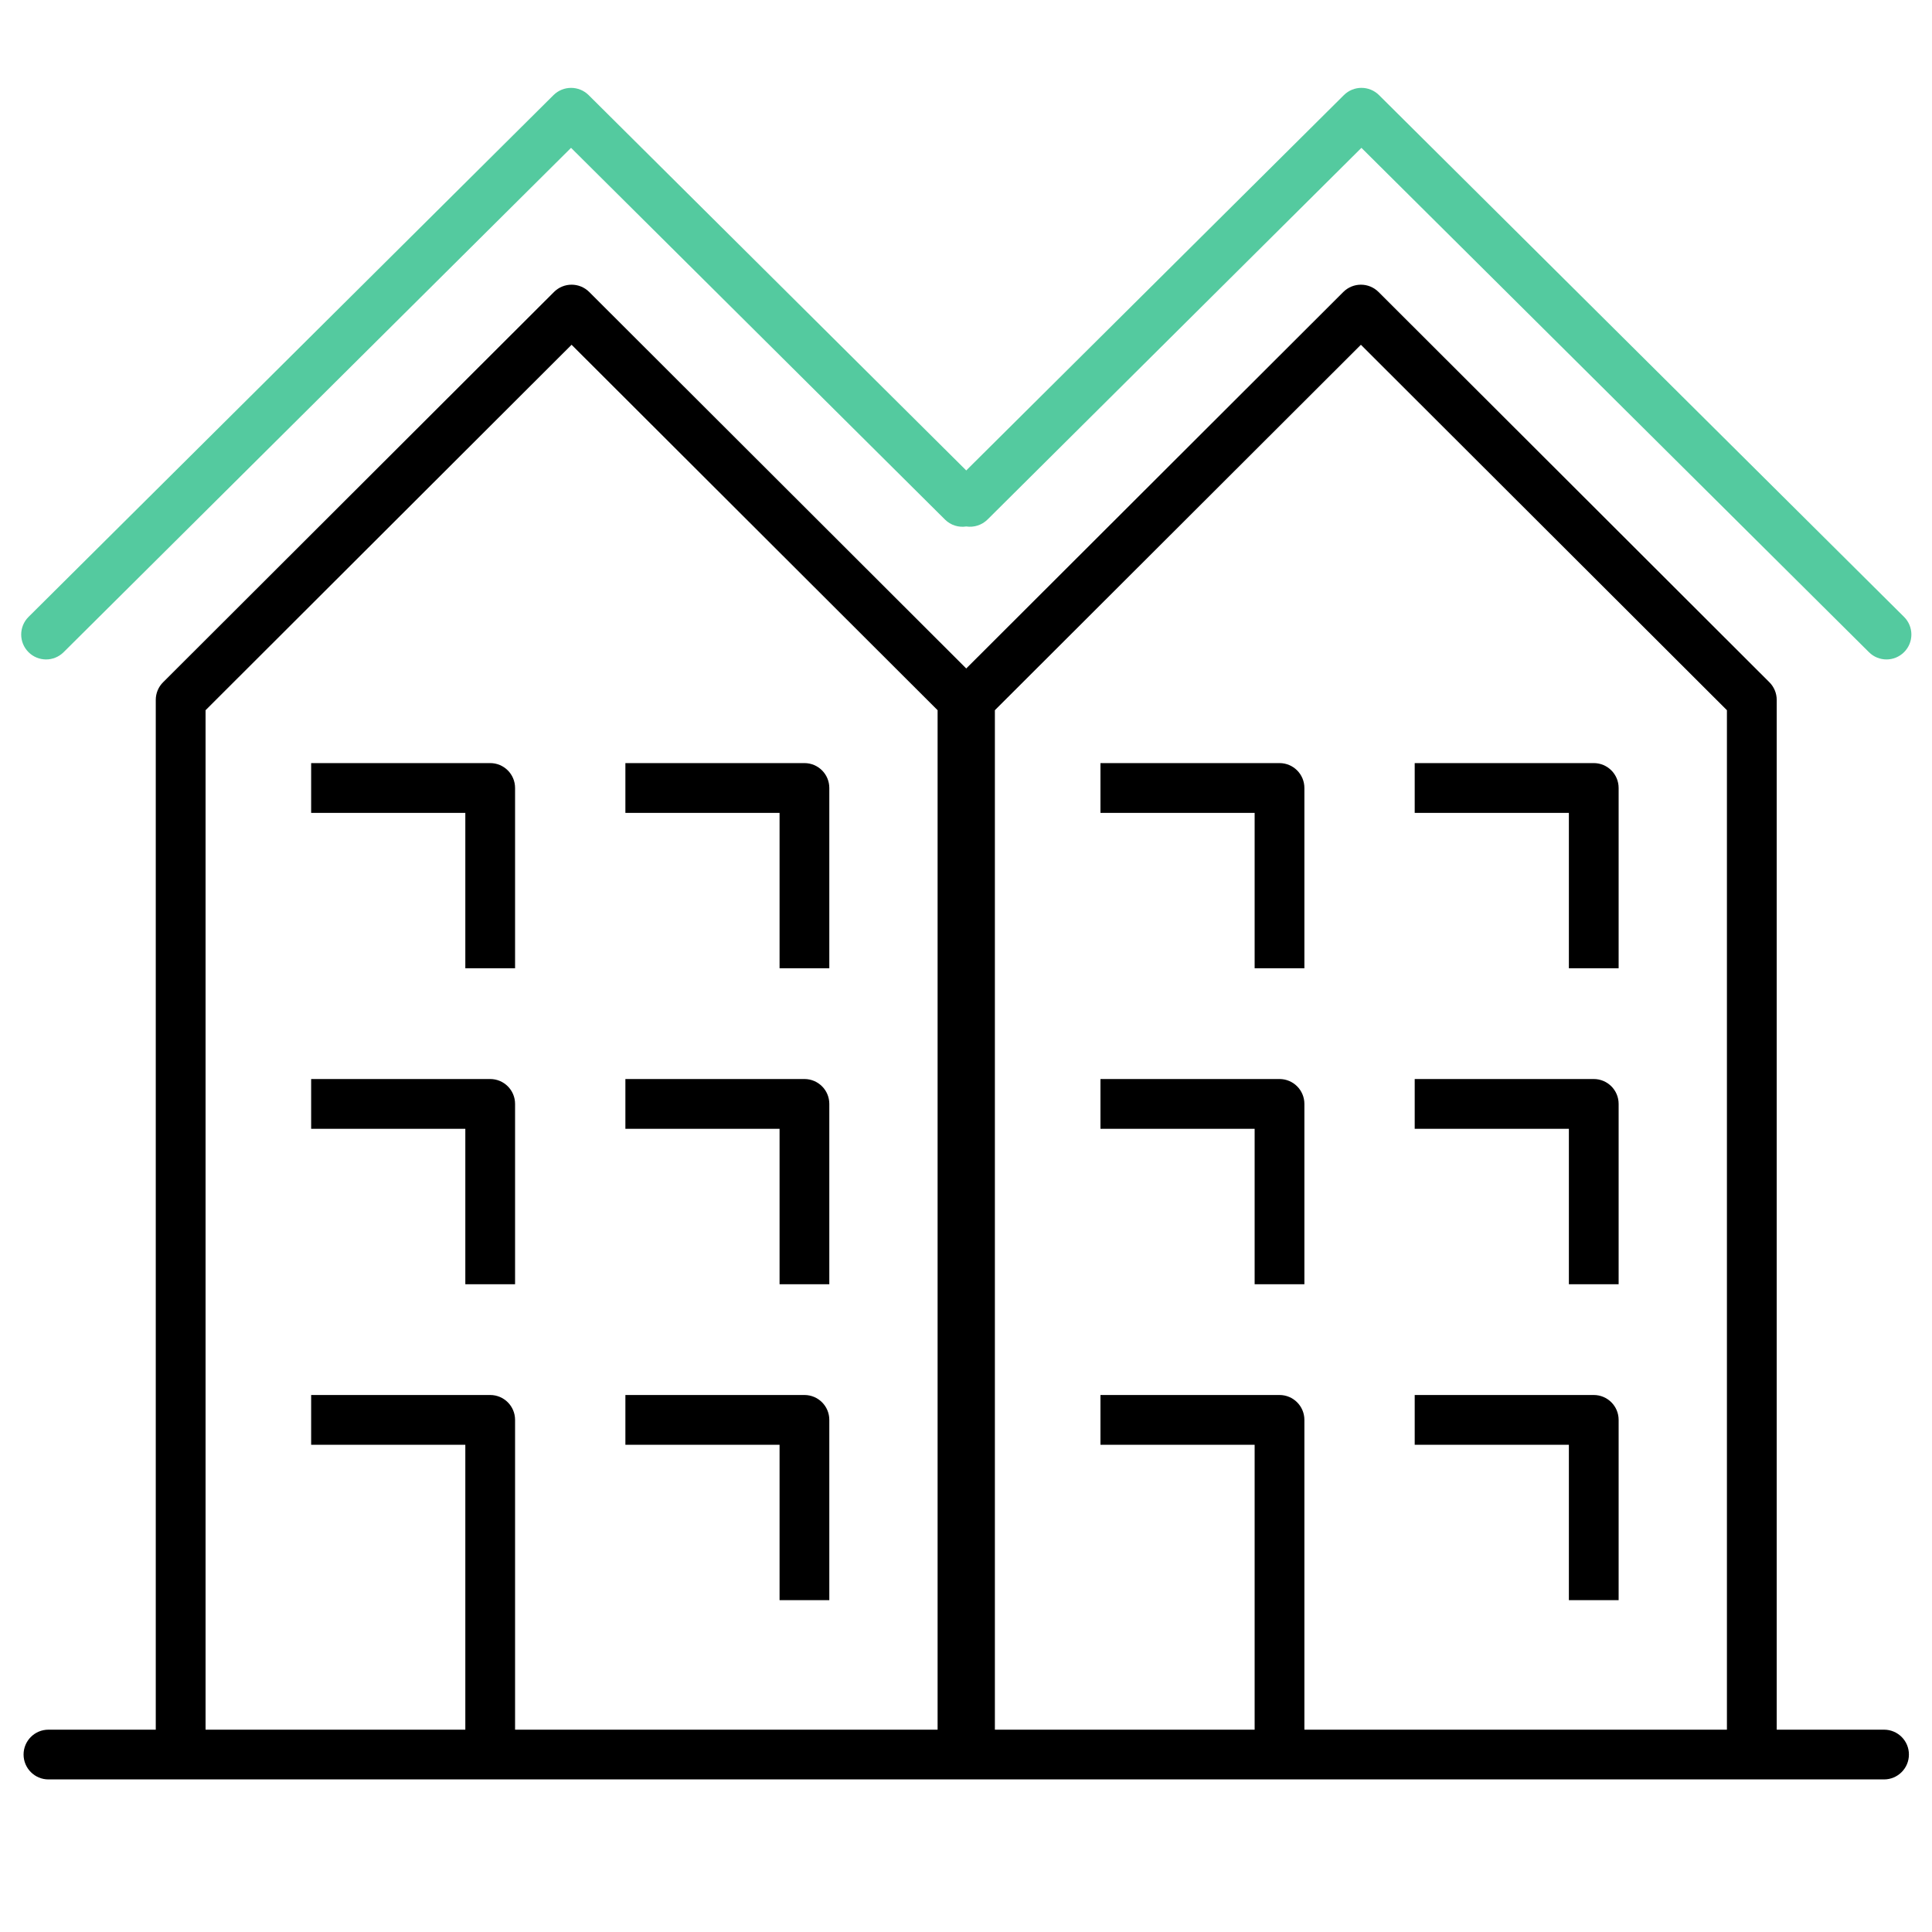
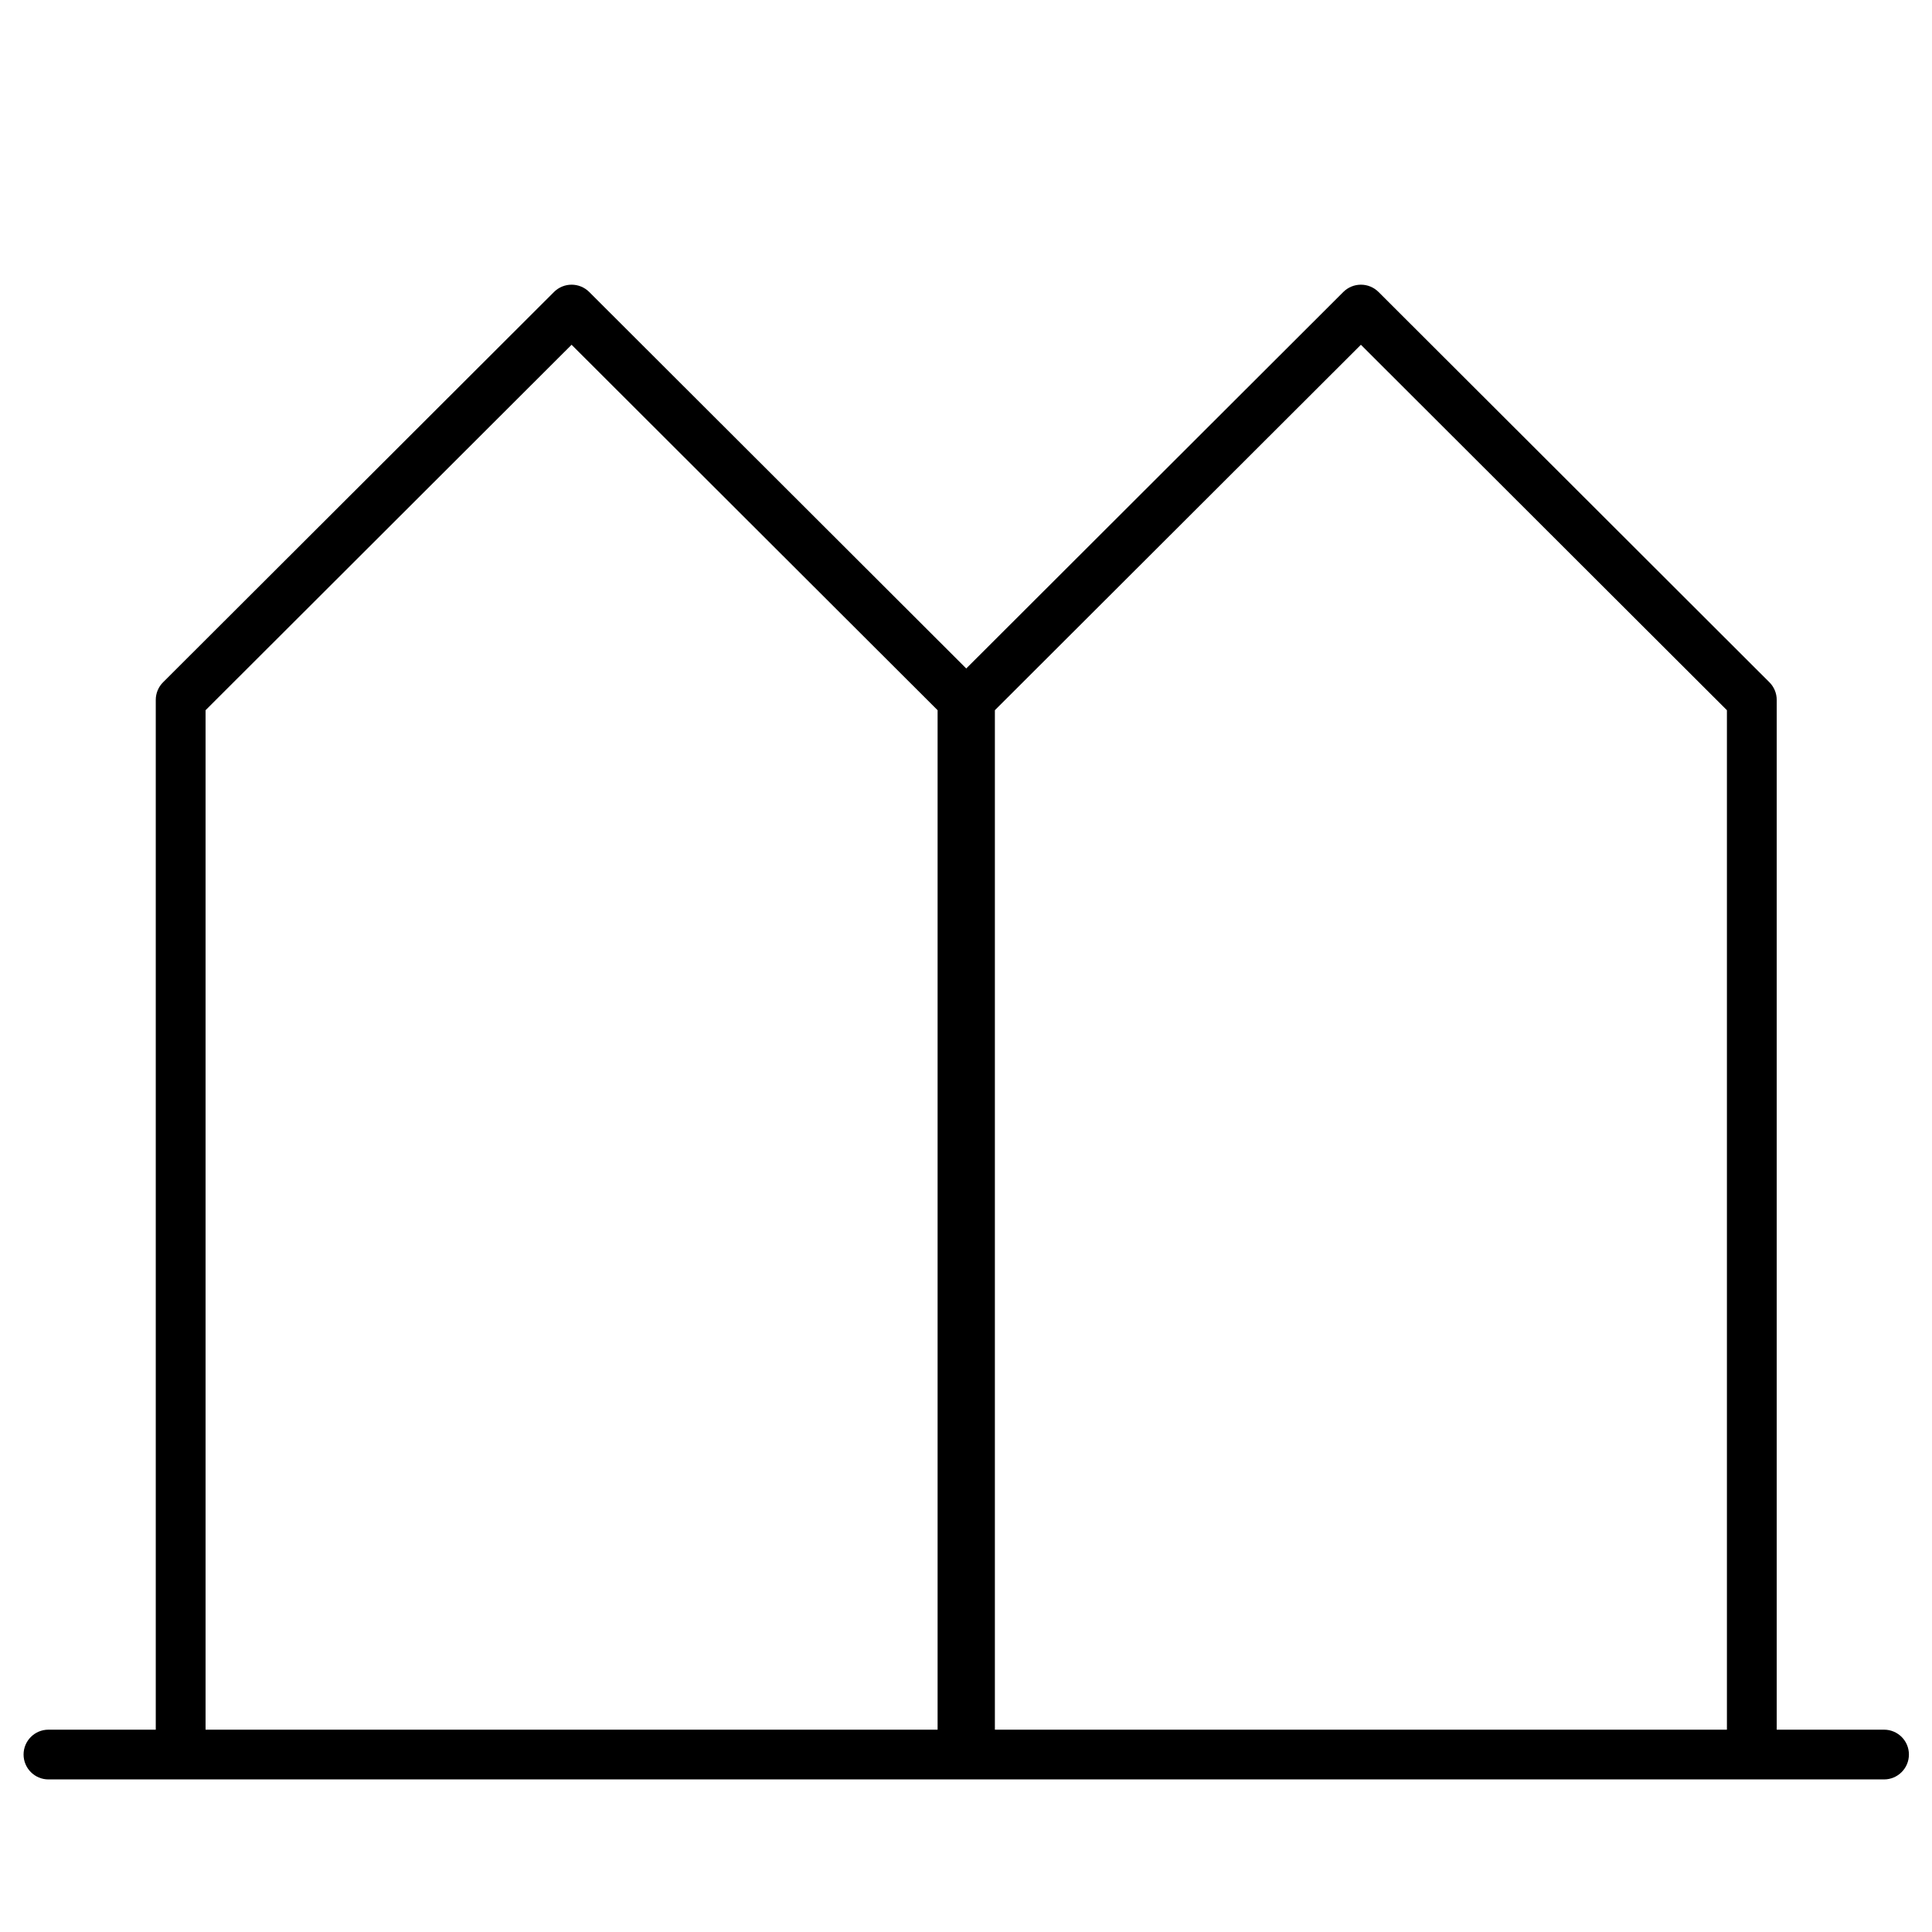
<svg xmlns="http://www.w3.org/2000/svg" version="1.1" id="Calque_1" x="0px" y="0px" width="40px" height="40px" viewBox="0 0 40 40" enable-background="new 0 0 40 40" xml:space="preserve">
-   <path fill-rule="evenodd" clip-rule="evenodd" fill="#54CA9F" d="M28.551,1.969l10.87,10.803c0.202,0.2,0.203,0.527,0.002,0.729  c-0.101,0.101-0.233,0.152-0.365,0.152c-0.131,0-0.263-0.05-0.363-0.15L28.187,3.061l-7.741,7.695  c-0.121,0.119-0.285,0.167-0.441,0.144c-0.156,0.024-0.321-0.024-0.441-0.144l-7.741-7.695L1.317,13.503  c-0.101,0.1-0.232,0.15-0.363,0.15c-0.132,0-0.265-0.051-0.365-0.152c-0.201-0.202-0.2-0.528,0.002-0.729L11.46,1.969  c0.201-0.199,0.525-0.2,0.727,0l7.818,7.771l7.819-7.771C28.025,1.769,28.35,1.769,28.551,1.969z" />
-   <path fill-rule="evenodd" clip-rule="evenodd" d="M10.665,36.404H9.634v-6.491H6.442v-1.031h3.707c0.285,0,0.515,0.231,0.515,0.515  V36.404z M17.171,33.13H16.14v-3.217h-3.192v-1.031h3.707c0.285,0,0.515,0.231,0.515,0.515V33.13z M17.171,26.589H16.14v-3.218  h-3.192V22.34h3.707c0.285,0,0.515,0.231,0.515,0.515V26.589z M10.665,26.589H9.634v-3.218H6.442V22.34h3.707  c0.285,0,0.515,0.231,0.515,0.515V26.589z M17.171,20.047H16.14v-3.217h-3.192v-1.031h3.707c0.285,0,0.515,0.231,0.515,0.515V20.047  z M10.665,20.047H9.634v-3.217H6.442v-1.031h3.707c0.285,0,0.515,0.231,0.515,0.515V20.047z" />
-   <path fill-rule="evenodd" clip-rule="evenodd" d="M27.007,36.404h-1.031v-6.491h-3.192v-1.031h3.707  c0.285,0,0.515,0.231,0.515,0.515V36.404z M33.513,33.13h-1.031v-3.217H29.29v-1.031h3.707c0.285,0,0.515,0.231,0.515,0.515V33.13z   M33.513,26.589h-1.031v-3.218H29.29V22.34h3.707c0.285,0,0.515,0.231,0.515,0.515V26.589z M27.007,26.589h-1.031v-3.218h-3.192  V22.34h3.707c0.285,0,0.515,0.231,0.515,0.515V26.589z M33.513,20.047h-1.031v-3.217H29.29v-1.031h3.707  c0.285,0,0.515,0.231,0.515,0.515V20.047z M27.007,20.047h-1.031v-3.217h-3.192v-1.031h3.707c0.285,0,0.515,0.231,0.515,0.515  V20.047z" />
  <path fill-rule="evenodd" clip-rule="evenodd" d="M39.007,35.811h-2.222V14.49c0-0.137-0.055-0.268-0.151-0.364l-8.093-8.081  c-0.202-0.201-0.527-0.201-0.729,0l-7.807,7.795l-7.806-7.795c-0.202-0.201-0.527-0.201-0.729,0l-8.094,8.081  c-0.097,0.096-0.151,0.228-0.151,0.364v21.321H1.003c-0.285,0-0.515,0.231-0.515,0.515c0,0.284,0.231,0.515,0.515,0.515h38.004  c0.284,0,0.515-0.231,0.515-0.515C39.523,36.042,39.292,35.811,39.007,35.811z M28.176,7.138l7.578,7.566v21.107H20.598V14.704  L28.176,7.138z M4.256,14.704l7.578-7.566l7.578,7.566v21.107H4.256V14.704z" />
</svg>